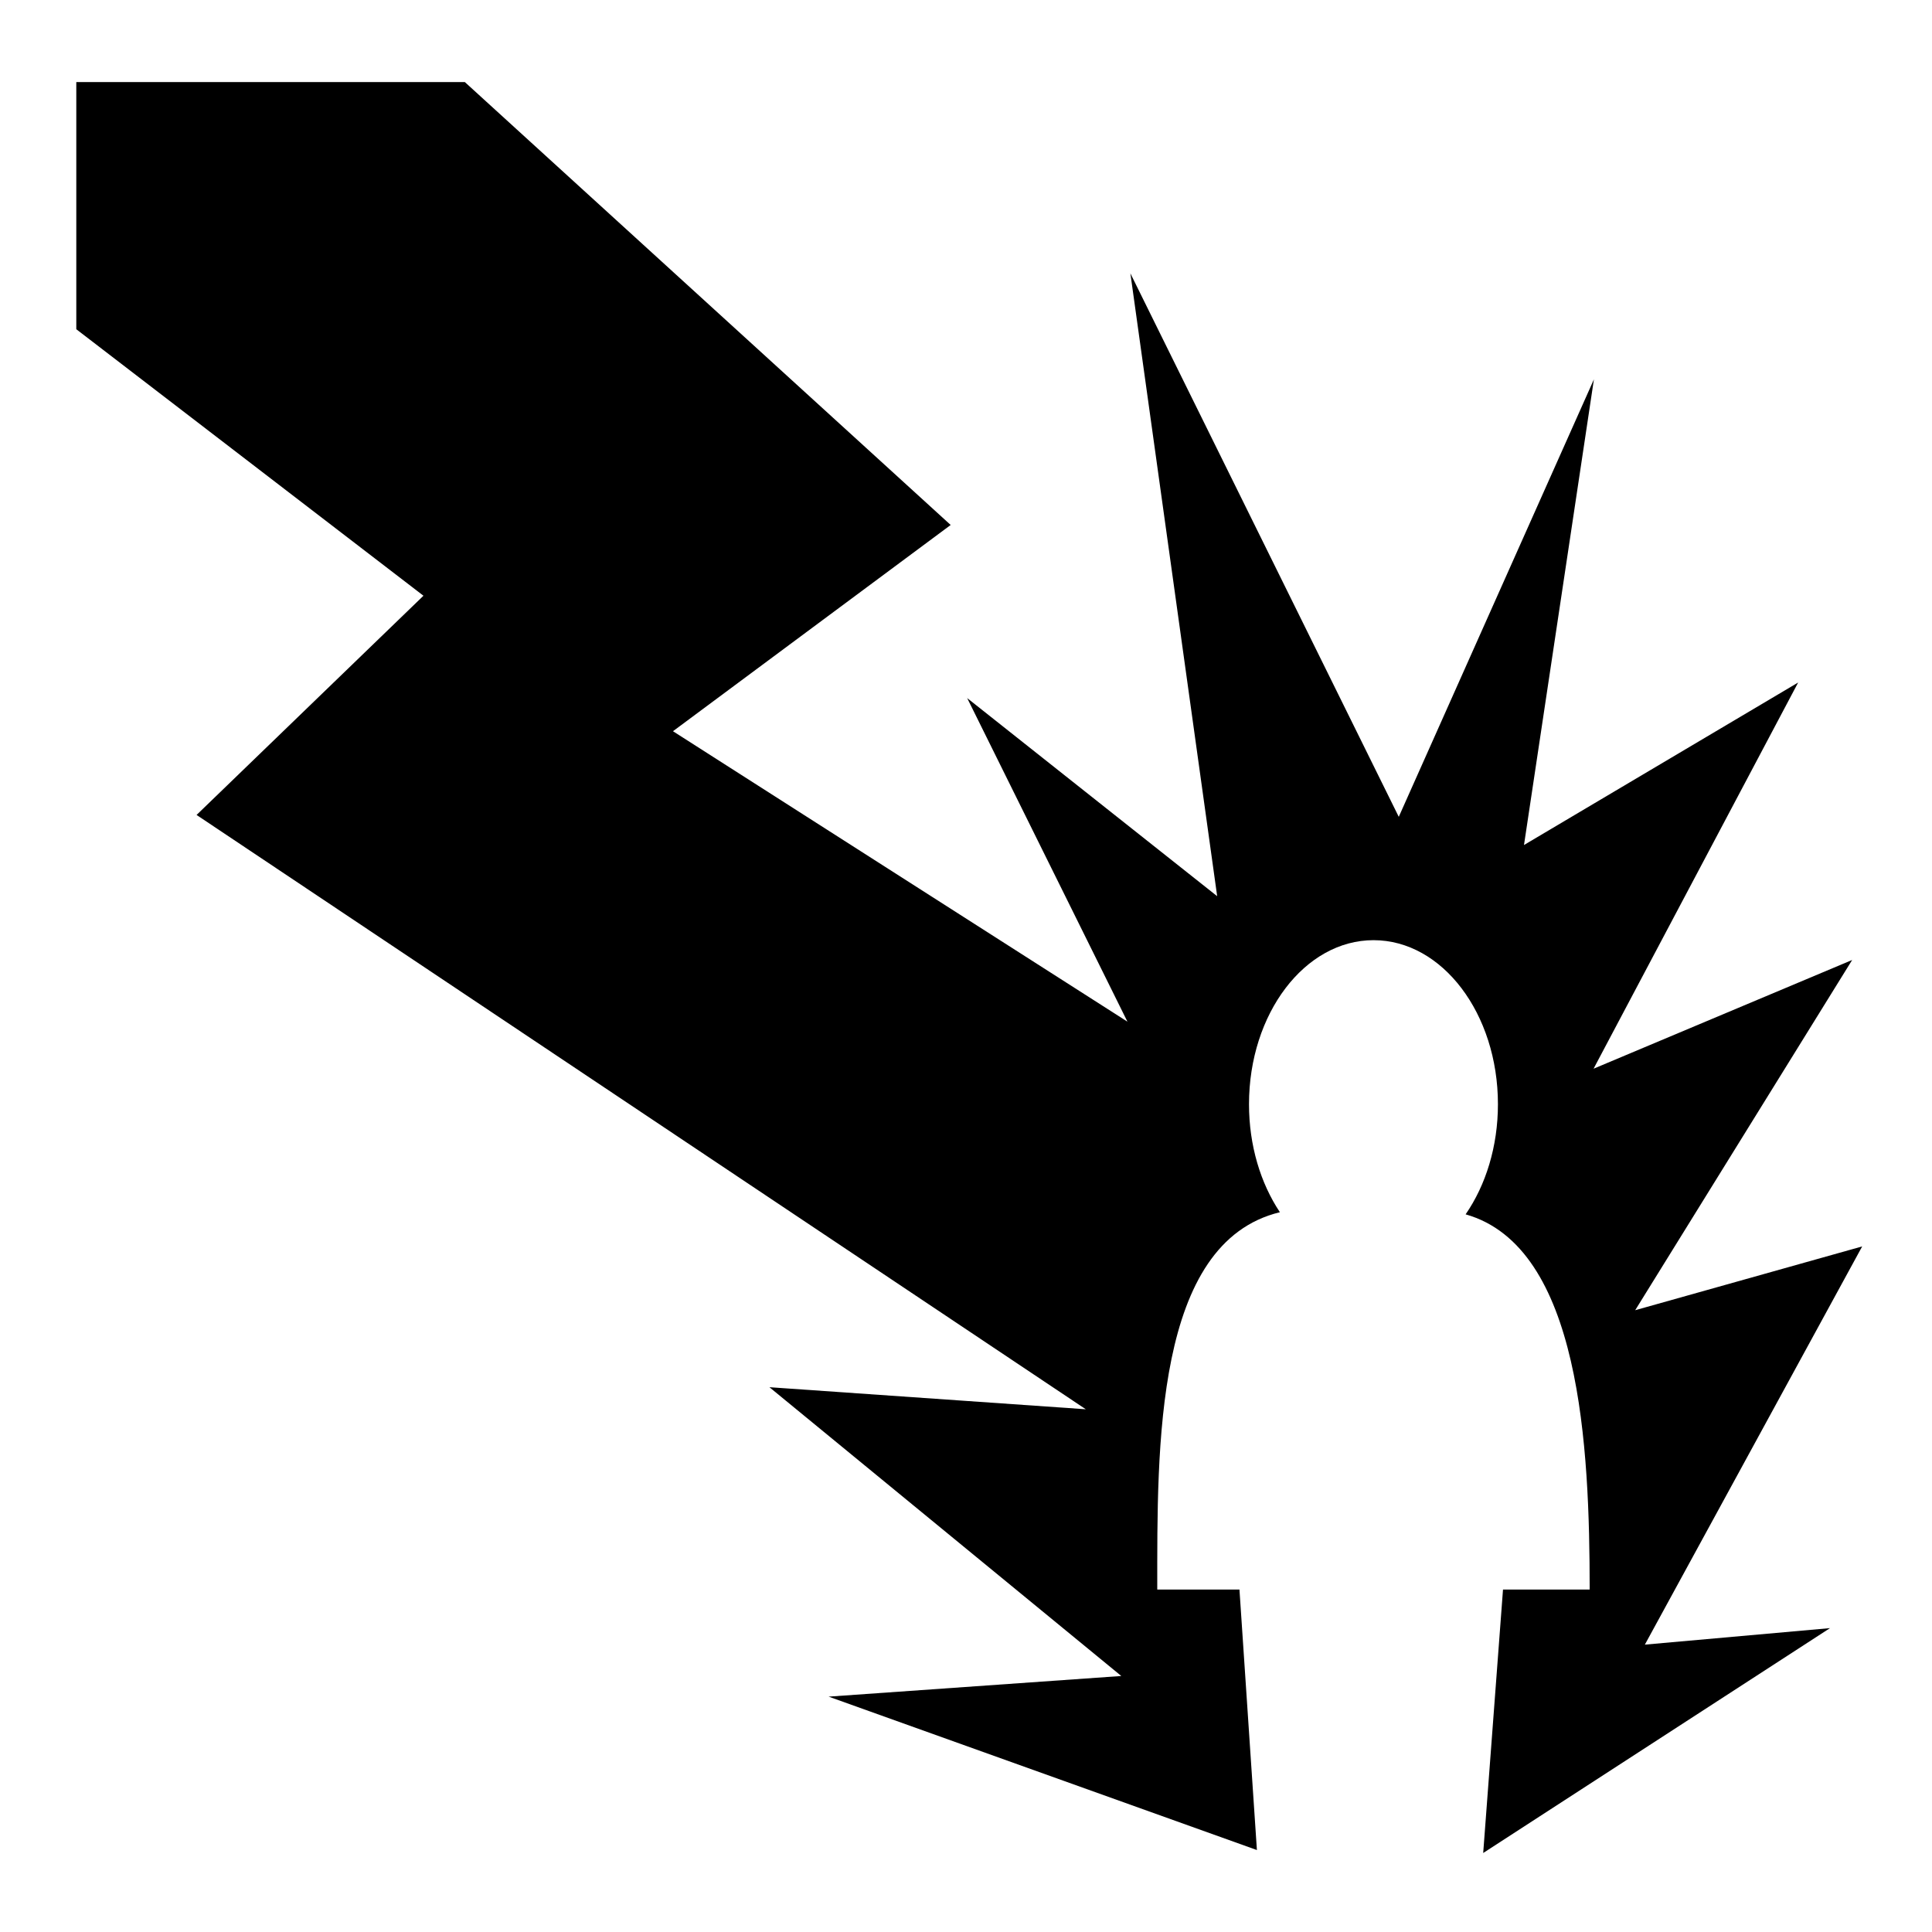
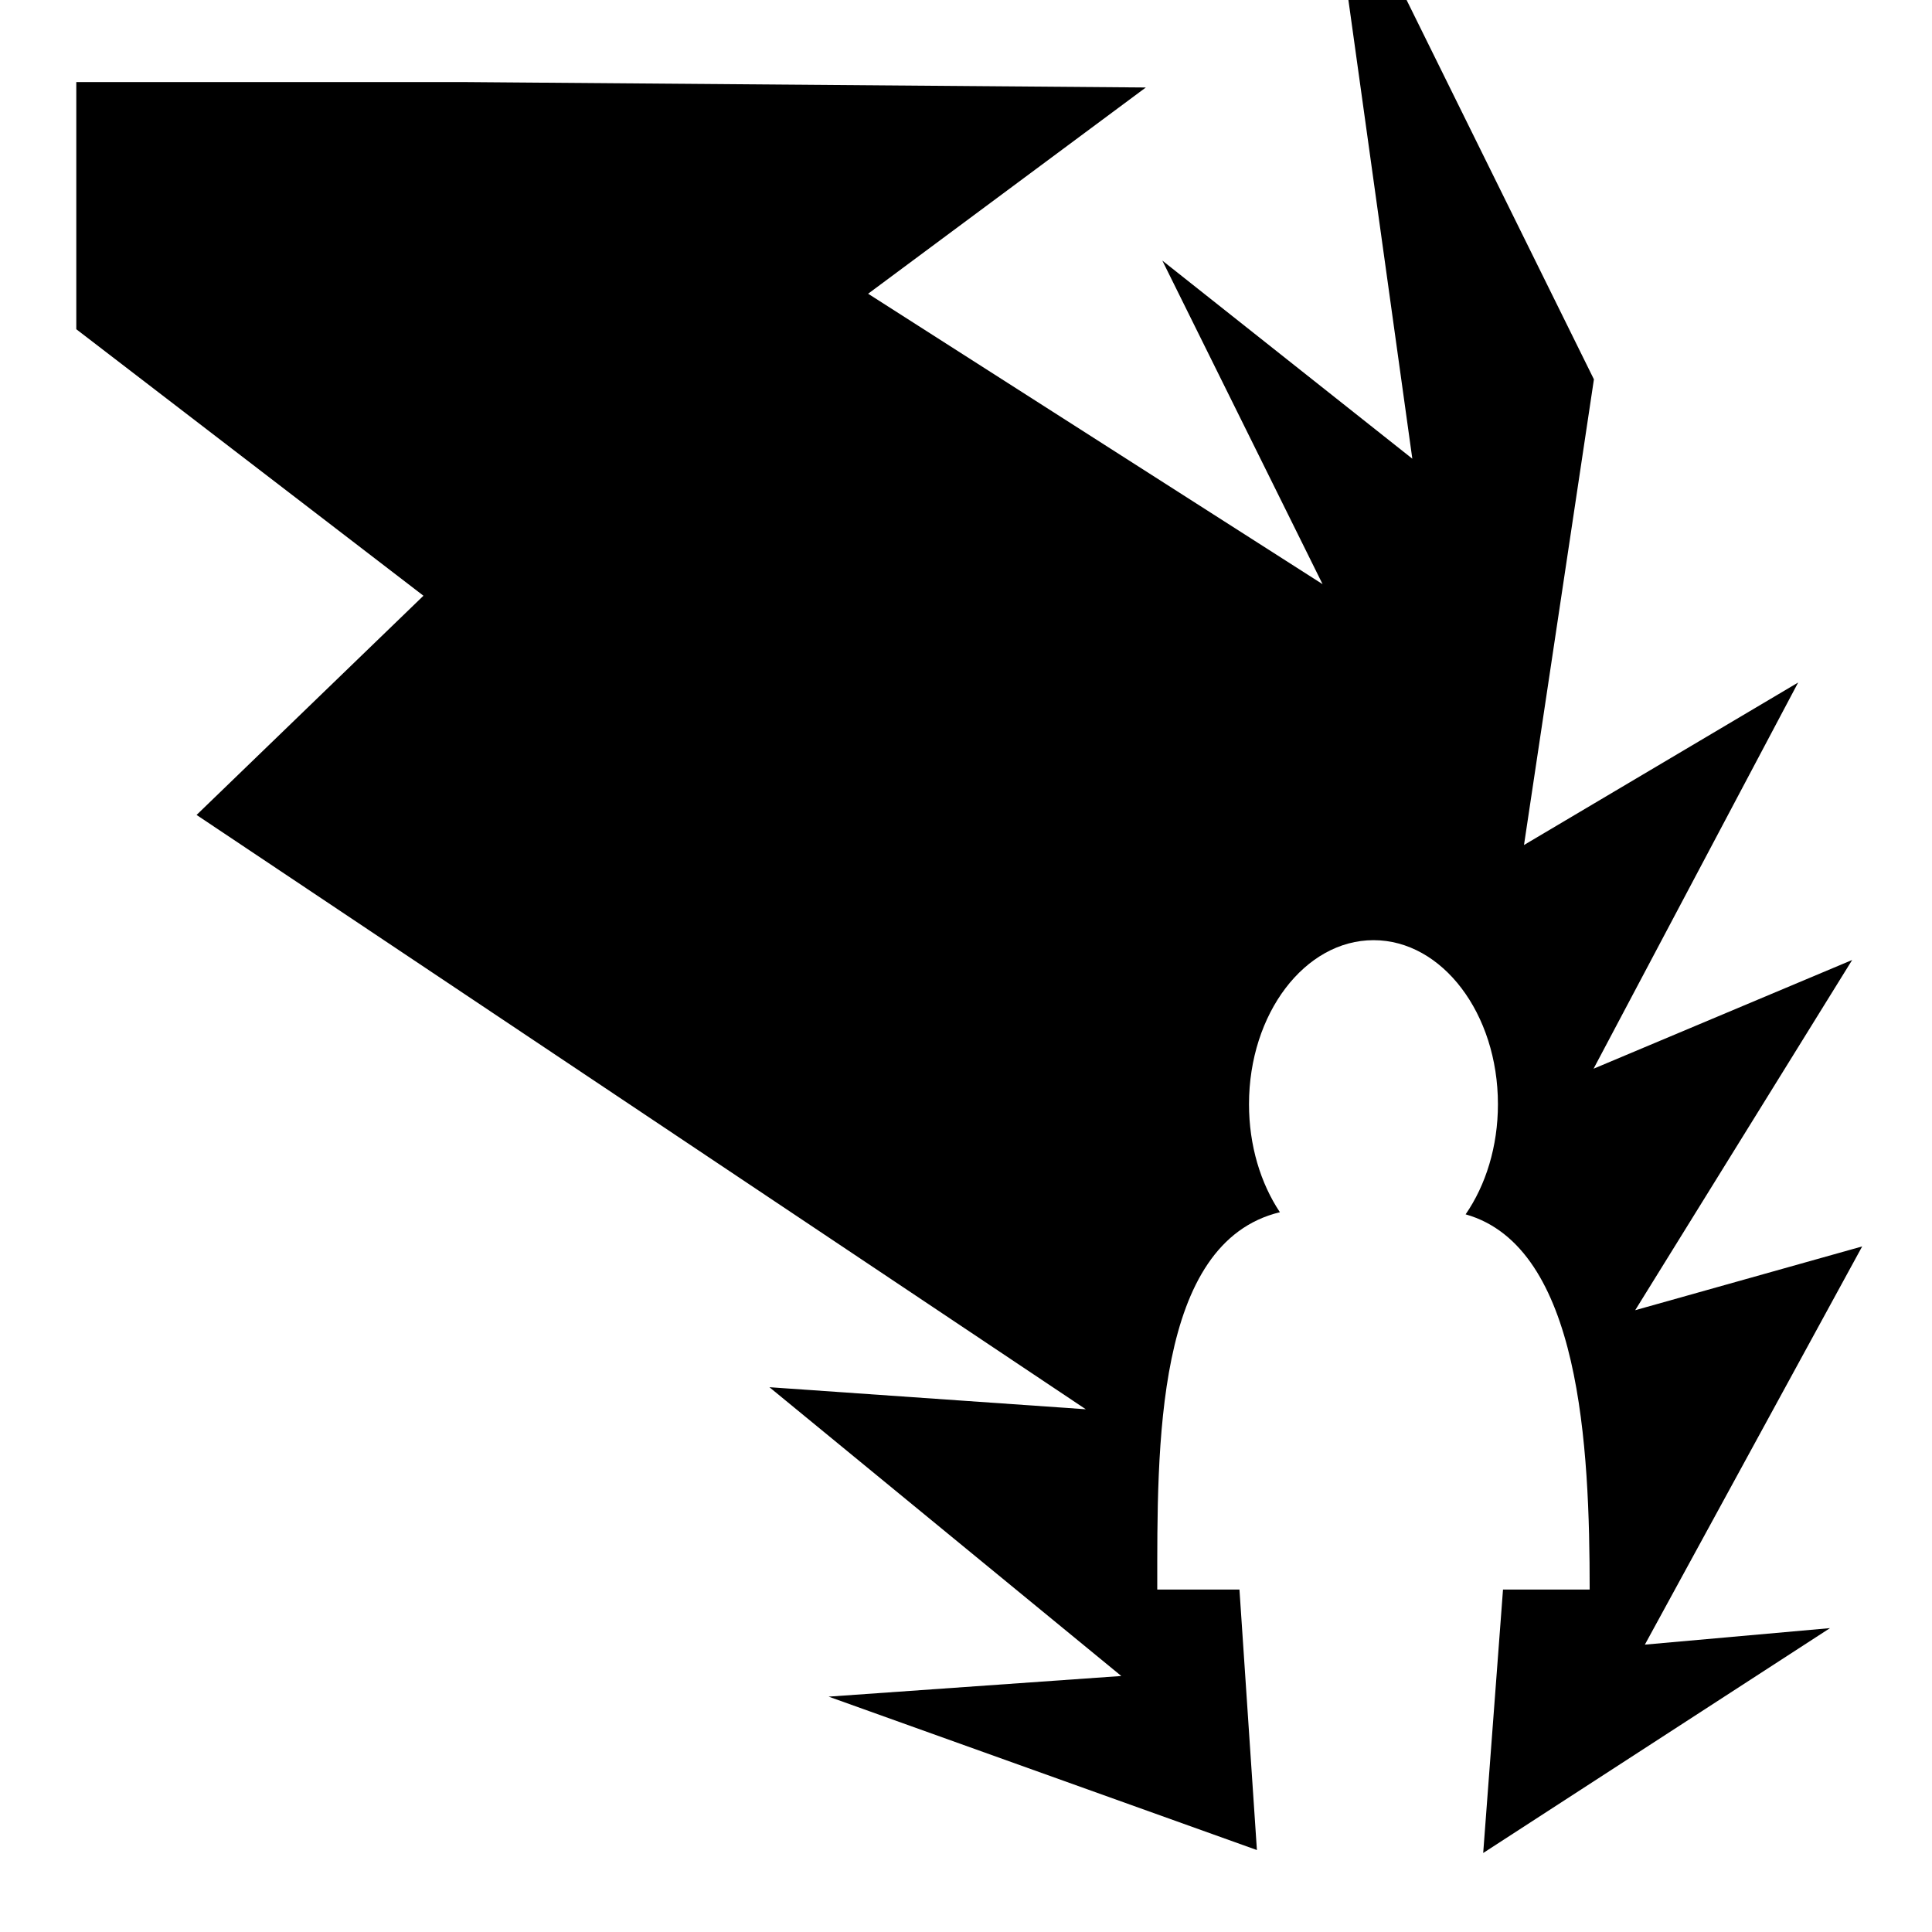
<svg xmlns="http://www.w3.org/2000/svg" width="800" height="800" viewBox="0 0 512 512">
-   <path fill="currentColor" d="M20.22 21.75v65.5l92 70.625l-60.126 58.094l235.656 157.5l-83.844-5.845l93.25 76.53l-77.562 5.47l113.5 40.656l-4.625-69.03h-21.783c0-37.79-.747-91.963 32.5-100c-5.097-7.648-8.187-17.65-8.187-28.625c0-23.993 14.784-43.47 33-43.47s32.97 19.475 32.97 43.47c0 11.247-3.24 21.472-8.564 29.188c30.514 8.638 32.875 61.79 32.875 99.437h-22.967l-5.25 69.813l91.906-59.594l-49.064 4.374l57.594-105.53l-60.156 16.905l57.5-92.814l-68.53 28.813l54.217-102.345l-72.655 43.063l18.53-123.407l-51.717 115.94l-71.125-144.032l23 165.062l-66.25-52.5l42.468 85.75l-120.436-76.97l73.594-54.655L123.188 21.75H20.218z" />
+   <path fill="currentColor" d="M20.22 21.75v65.5l92 70.625l-60.126 58.094l235.656 157.5l-83.844-5.845l93.25 76.53l-77.562 5.47l113.5 40.656l-4.625-69.03h-21.783c0-37.79-.747-91.963 32.5-100c-5.097-7.648-8.187-17.65-8.187-28.625c0-23.993 14.784-43.47 33-43.47s32.97 19.475 32.97 43.47c0 11.247-3.24 21.472-8.564 29.188c30.514 8.638 32.875 61.79 32.875 99.437h-22.967l-5.25 69.813l91.906-59.594l-49.064 4.374l57.594-105.53l-60.156 16.905l57.5-92.814l-68.53 28.813l54.217-102.345l-72.655 43.063l18.53-123.407l-71.125-144.032l23 165.062l-66.25-52.5l42.468 85.75l-120.436-76.97l73.594-54.655L123.188 21.75H20.218z" />
</svg>